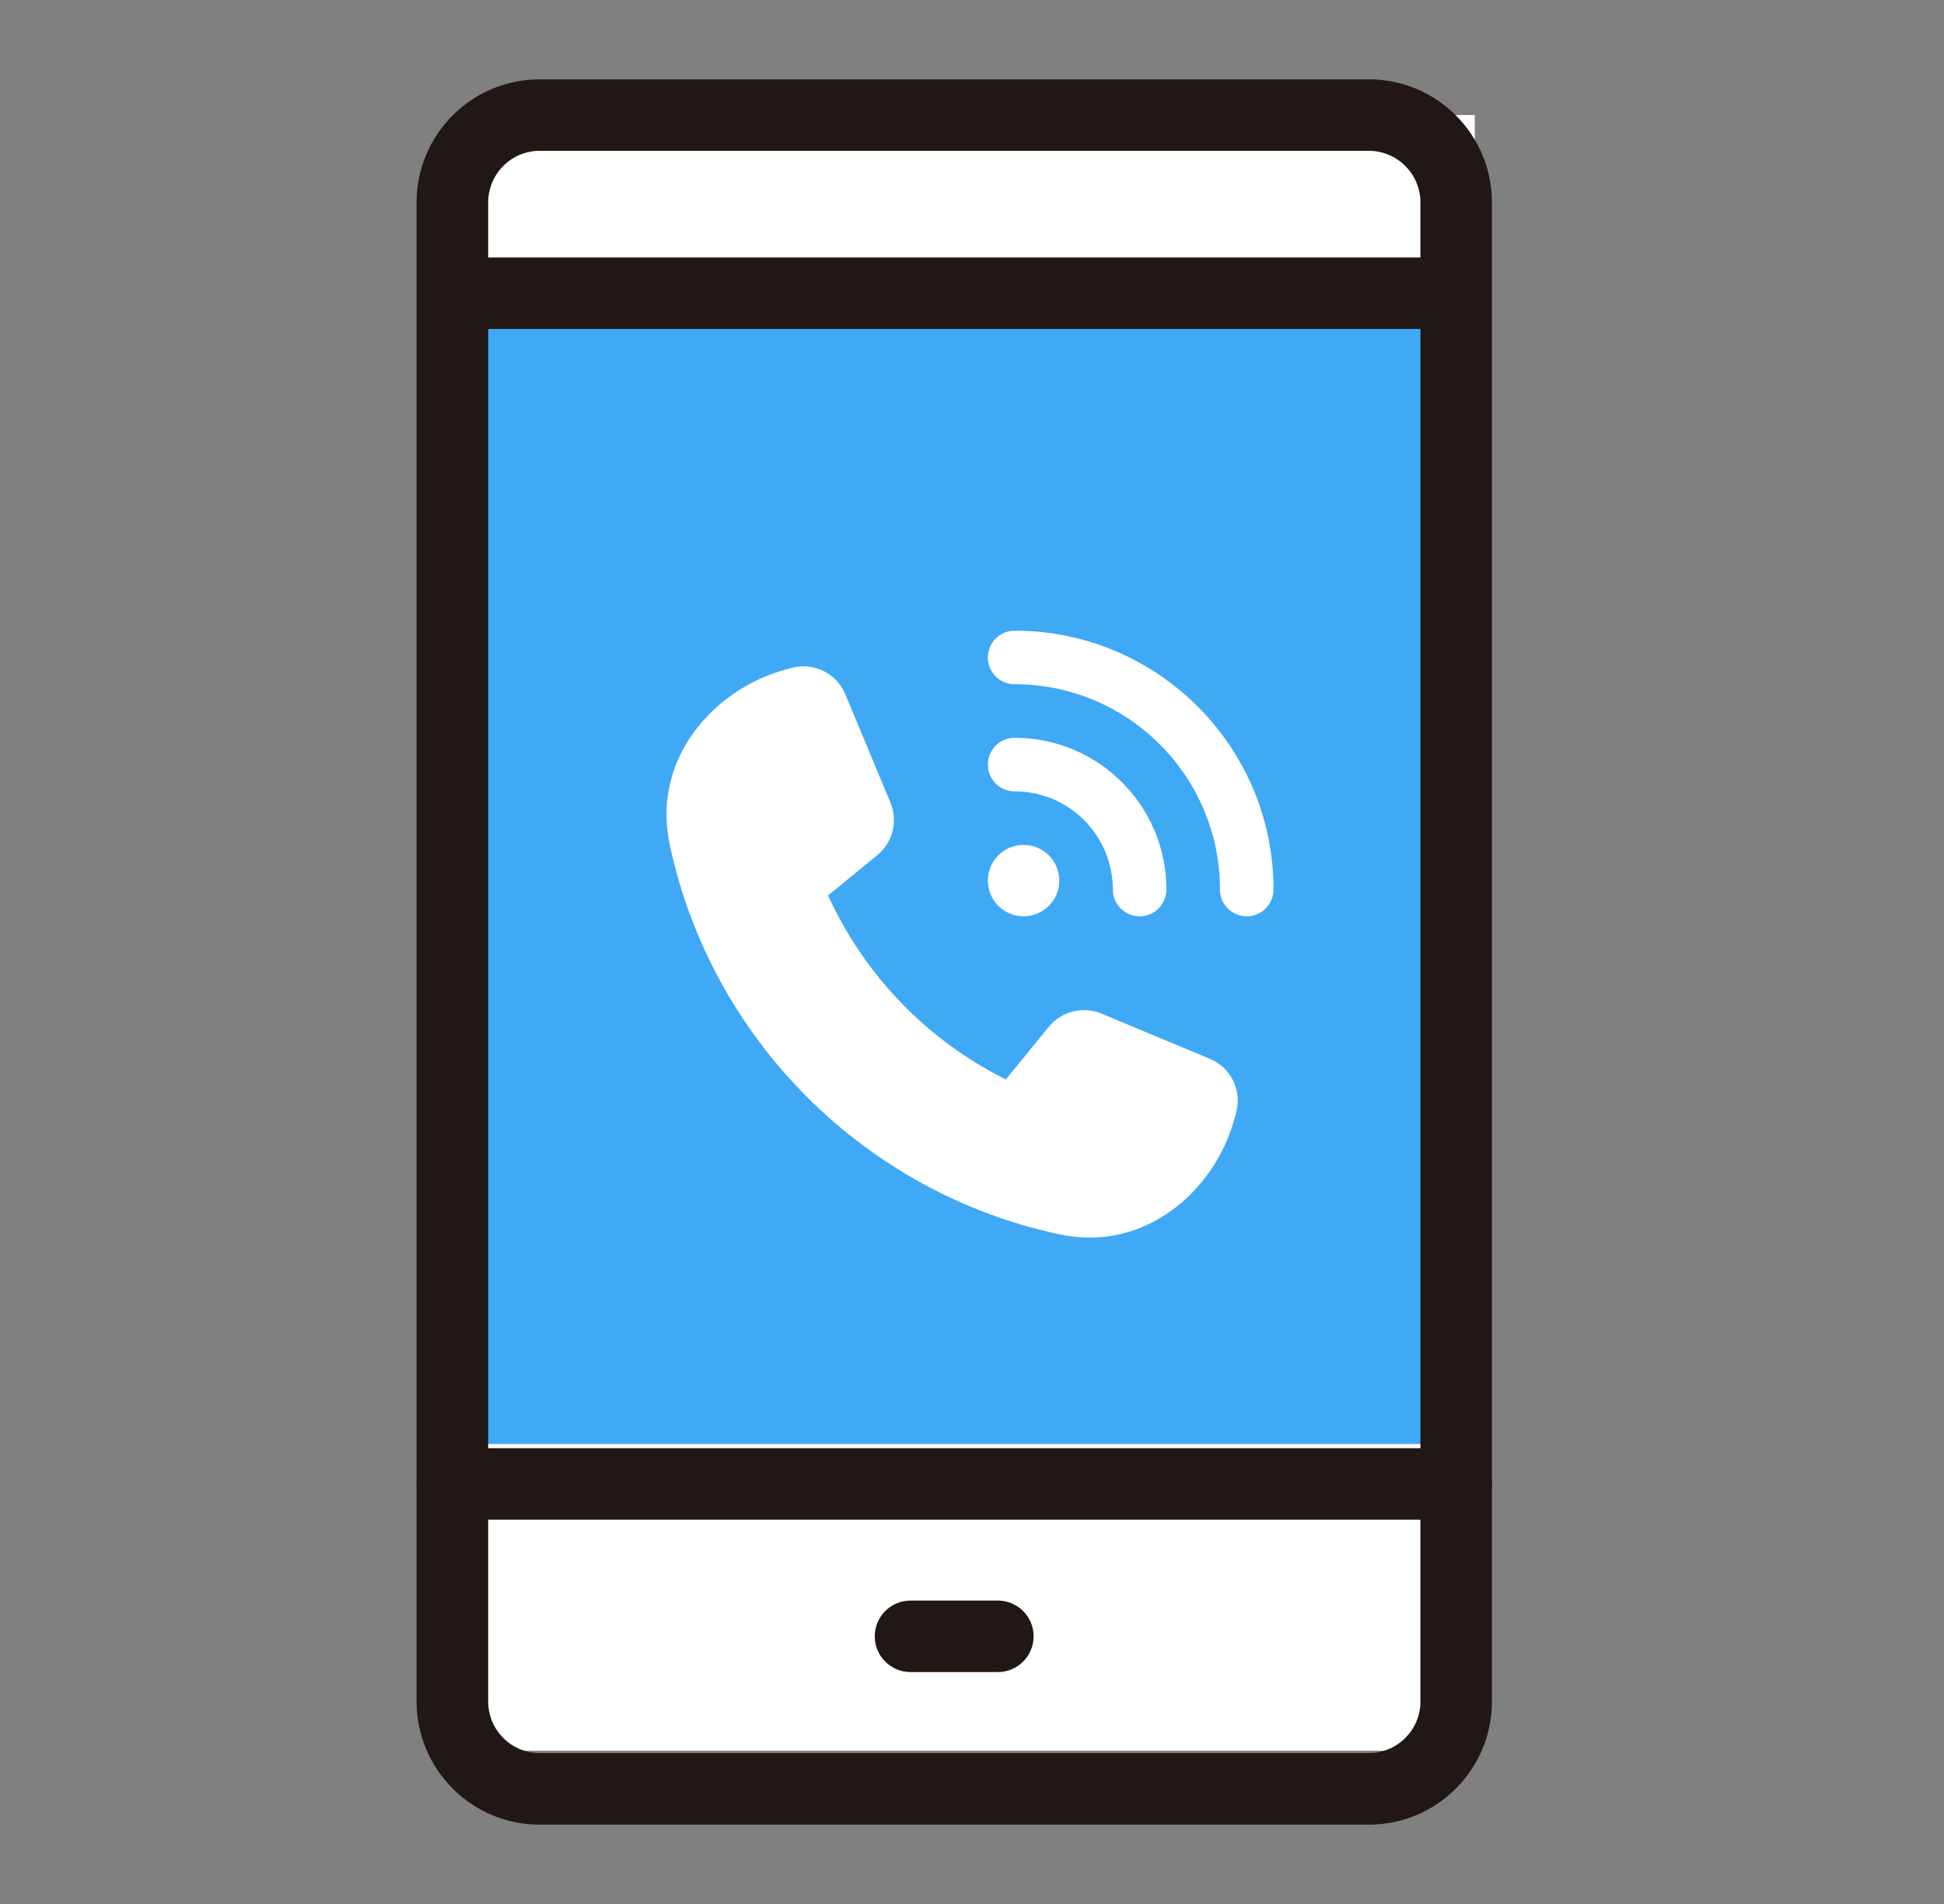
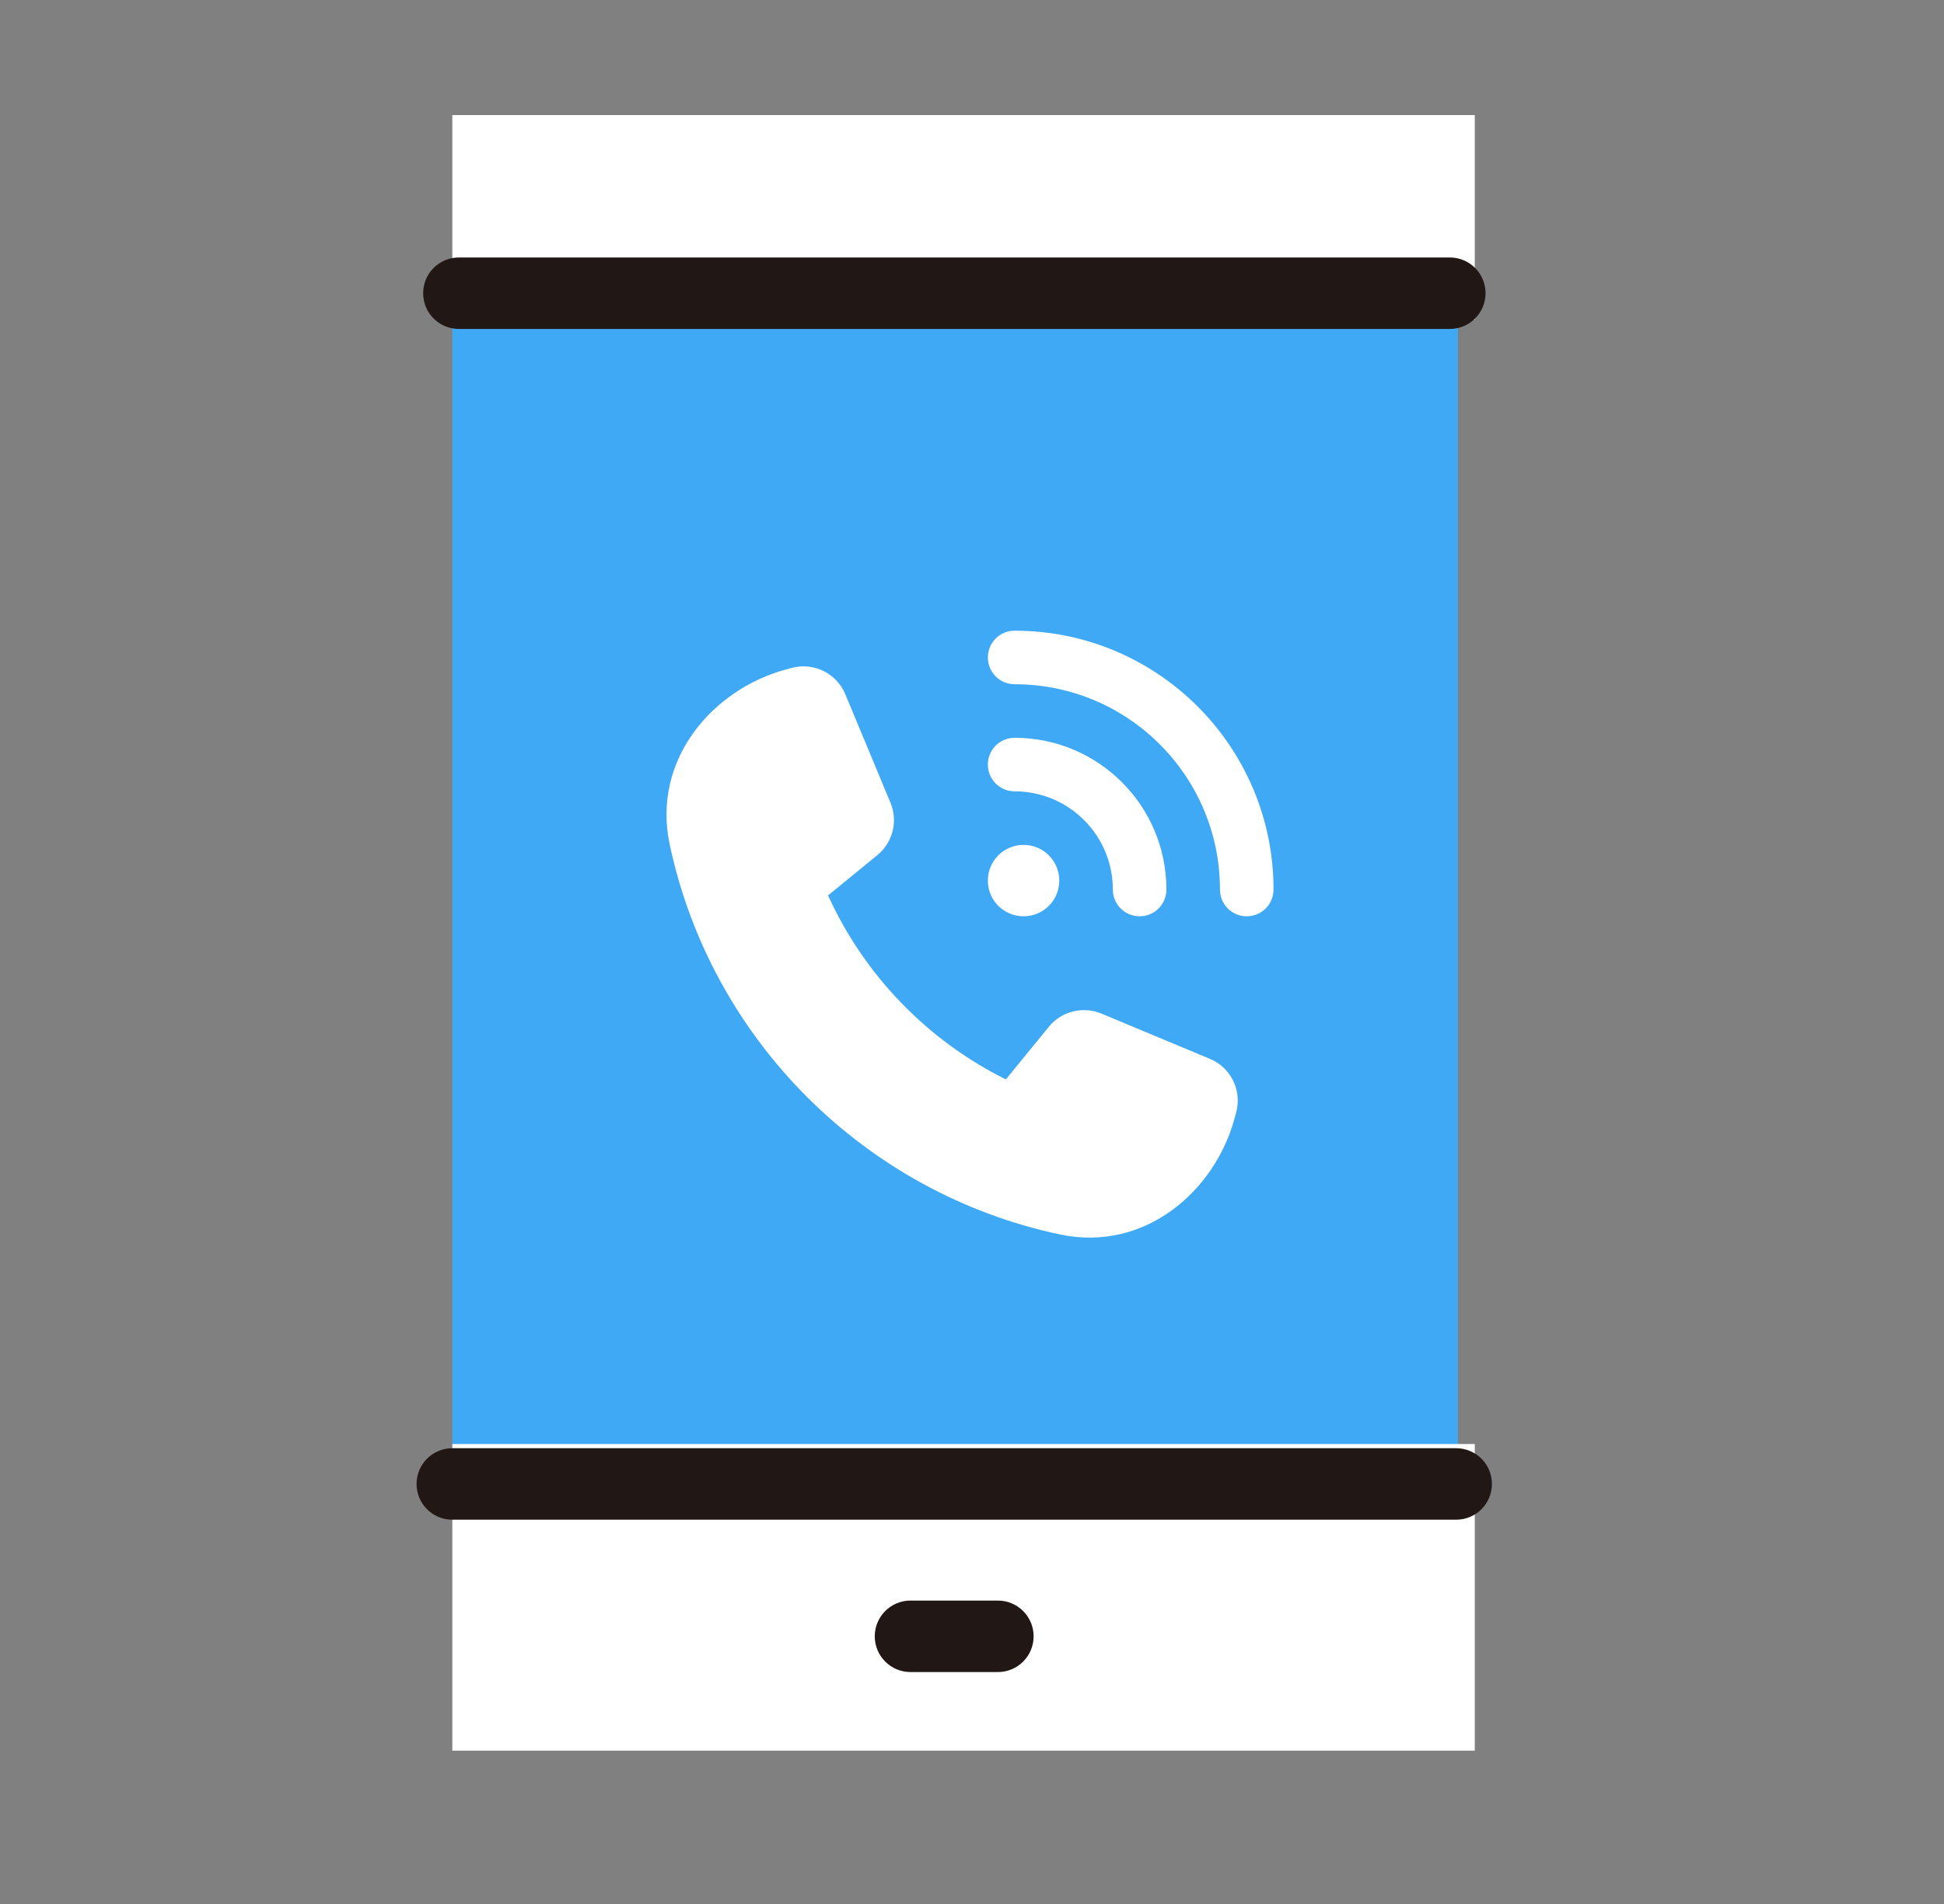
<svg xmlns="http://www.w3.org/2000/svg" width="49" height="48" viewBox="0 0 49 48" fill="none">
  <rect x="0" y="0" width="49" height="48" fill="#808080" stroke="none" />
  <path d="M11.401 7.595H36.748V37.636H11.401V7.595Z" fill="#3FA9F5" />
  <path d="M11.401 8.055H37.173V2.901H11.401V8.055Z" fill="white" />
-   <path d="M11.401 44.135H37.173V36.404H11.401V44.135Z" fill="white" />
-   <path d="M34.502 44.196C35.218 44.196 35.803 43.615 35.803 42.894V5.106C35.803 4.385 35.218 3.802 34.502 3.802L13.603 3.802C12.887 3.802 12.305 4.385 12.305 5.106L12.305 42.894C12.305 43.615 12.888 44.196 13.603 44.196H34.502ZM13.603 46C11.889 46 10.501 44.608 10.5 42.894L10.5 5.106C10.5 3.391 11.888 2 13.603 2L34.502 2C36.217 2 37.605 3.391 37.605 5.106V42.894C37.605 44.608 36.217 46 34.502 46H13.603Z" fill="#211715" />
+   <path d="M11.401 44.135H37.173V36.404H11.401Z" fill="white" />
  <path d="M36.543 6.491C37.041 6.491 37.444 6.894 37.444 7.392C37.444 7.89 37.041 8.292 36.543 8.293H11.567C11.069 8.293 10.666 7.89 10.666 7.392C10.666 6.894 11.069 6.491 11.567 6.491H36.543Z" fill="#211715" />
  <path d="M36.704 36.51C37.202 36.511 37.605 36.914 37.605 37.411C37.605 37.909 37.202 38.312 36.704 38.312H11.401C10.903 38.312 10.5 37.91 10.5 37.411C10.5 36.913 10.903 36.51 11.401 36.51H36.704Z" fill="#211715" />
  <path d="M25.152 40.351C25.65 40.352 26.053 40.754 26.053 41.252C26.053 41.75 25.65 42.153 25.152 42.153H22.95C22.452 42.153 22.049 41.75 22.049 41.252C22.049 40.754 22.452 40.351 22.95 40.351H25.152Z" fill="#211715" />
  <path d="M25.575 15.9C29.178 15.9 32.1 18.822 32.1 22.425C32.1 22.799 31.799 23.1 31.425 23.1C31.051 23.1 30.75 22.799 30.75 22.425C30.75 19.567 28.433 17.25 25.575 17.25C25.201 17.25 24.9 16.949 24.9 16.575C24.9 16.201 25.201 15.9 25.575 15.9ZM25.8 21.3C26.298 21.3 26.7 21.702 26.7 22.2C26.7 22.698 26.298 23.1 25.8 23.1C25.302 23.1 24.9 22.698 24.9 22.2C24.9 21.702 25.302 21.3 25.8 21.3ZM24.9 19.275C24.9 18.901 25.201 18.6 25.575 18.6C27.687 18.6 29.4 20.313 29.4 22.425C29.4 22.799 29.099 23.1 28.725 23.1C28.351 23.1 28.05 22.799 28.05 22.425C28.05 21.058 26.942 19.95 25.575 19.95C25.201 19.95 24.9 19.649 24.9 19.275ZM19.953 16.839C20.507 16.688 21.086 16.972 21.306 17.5L22.445 20.237C22.639 20.701 22.504 21.238 22.113 21.559L20.872 22.574C21.787 24.588 23.376 26.23 25.353 27.212L26.438 25.884C26.756 25.494 27.293 25.361 27.76 25.552L30.497 26.694C31.026 26.914 31.31 27.493 31.158 28.047L31.116 28.202C30.621 30.022 28.863 31.574 26.717 31.121C21.795 30.078 17.922 26.205 16.879 21.283C16.426 19.137 17.978 17.379 19.795 16.882L19.95 16.839H19.953Z" fill="white" />
</svg>